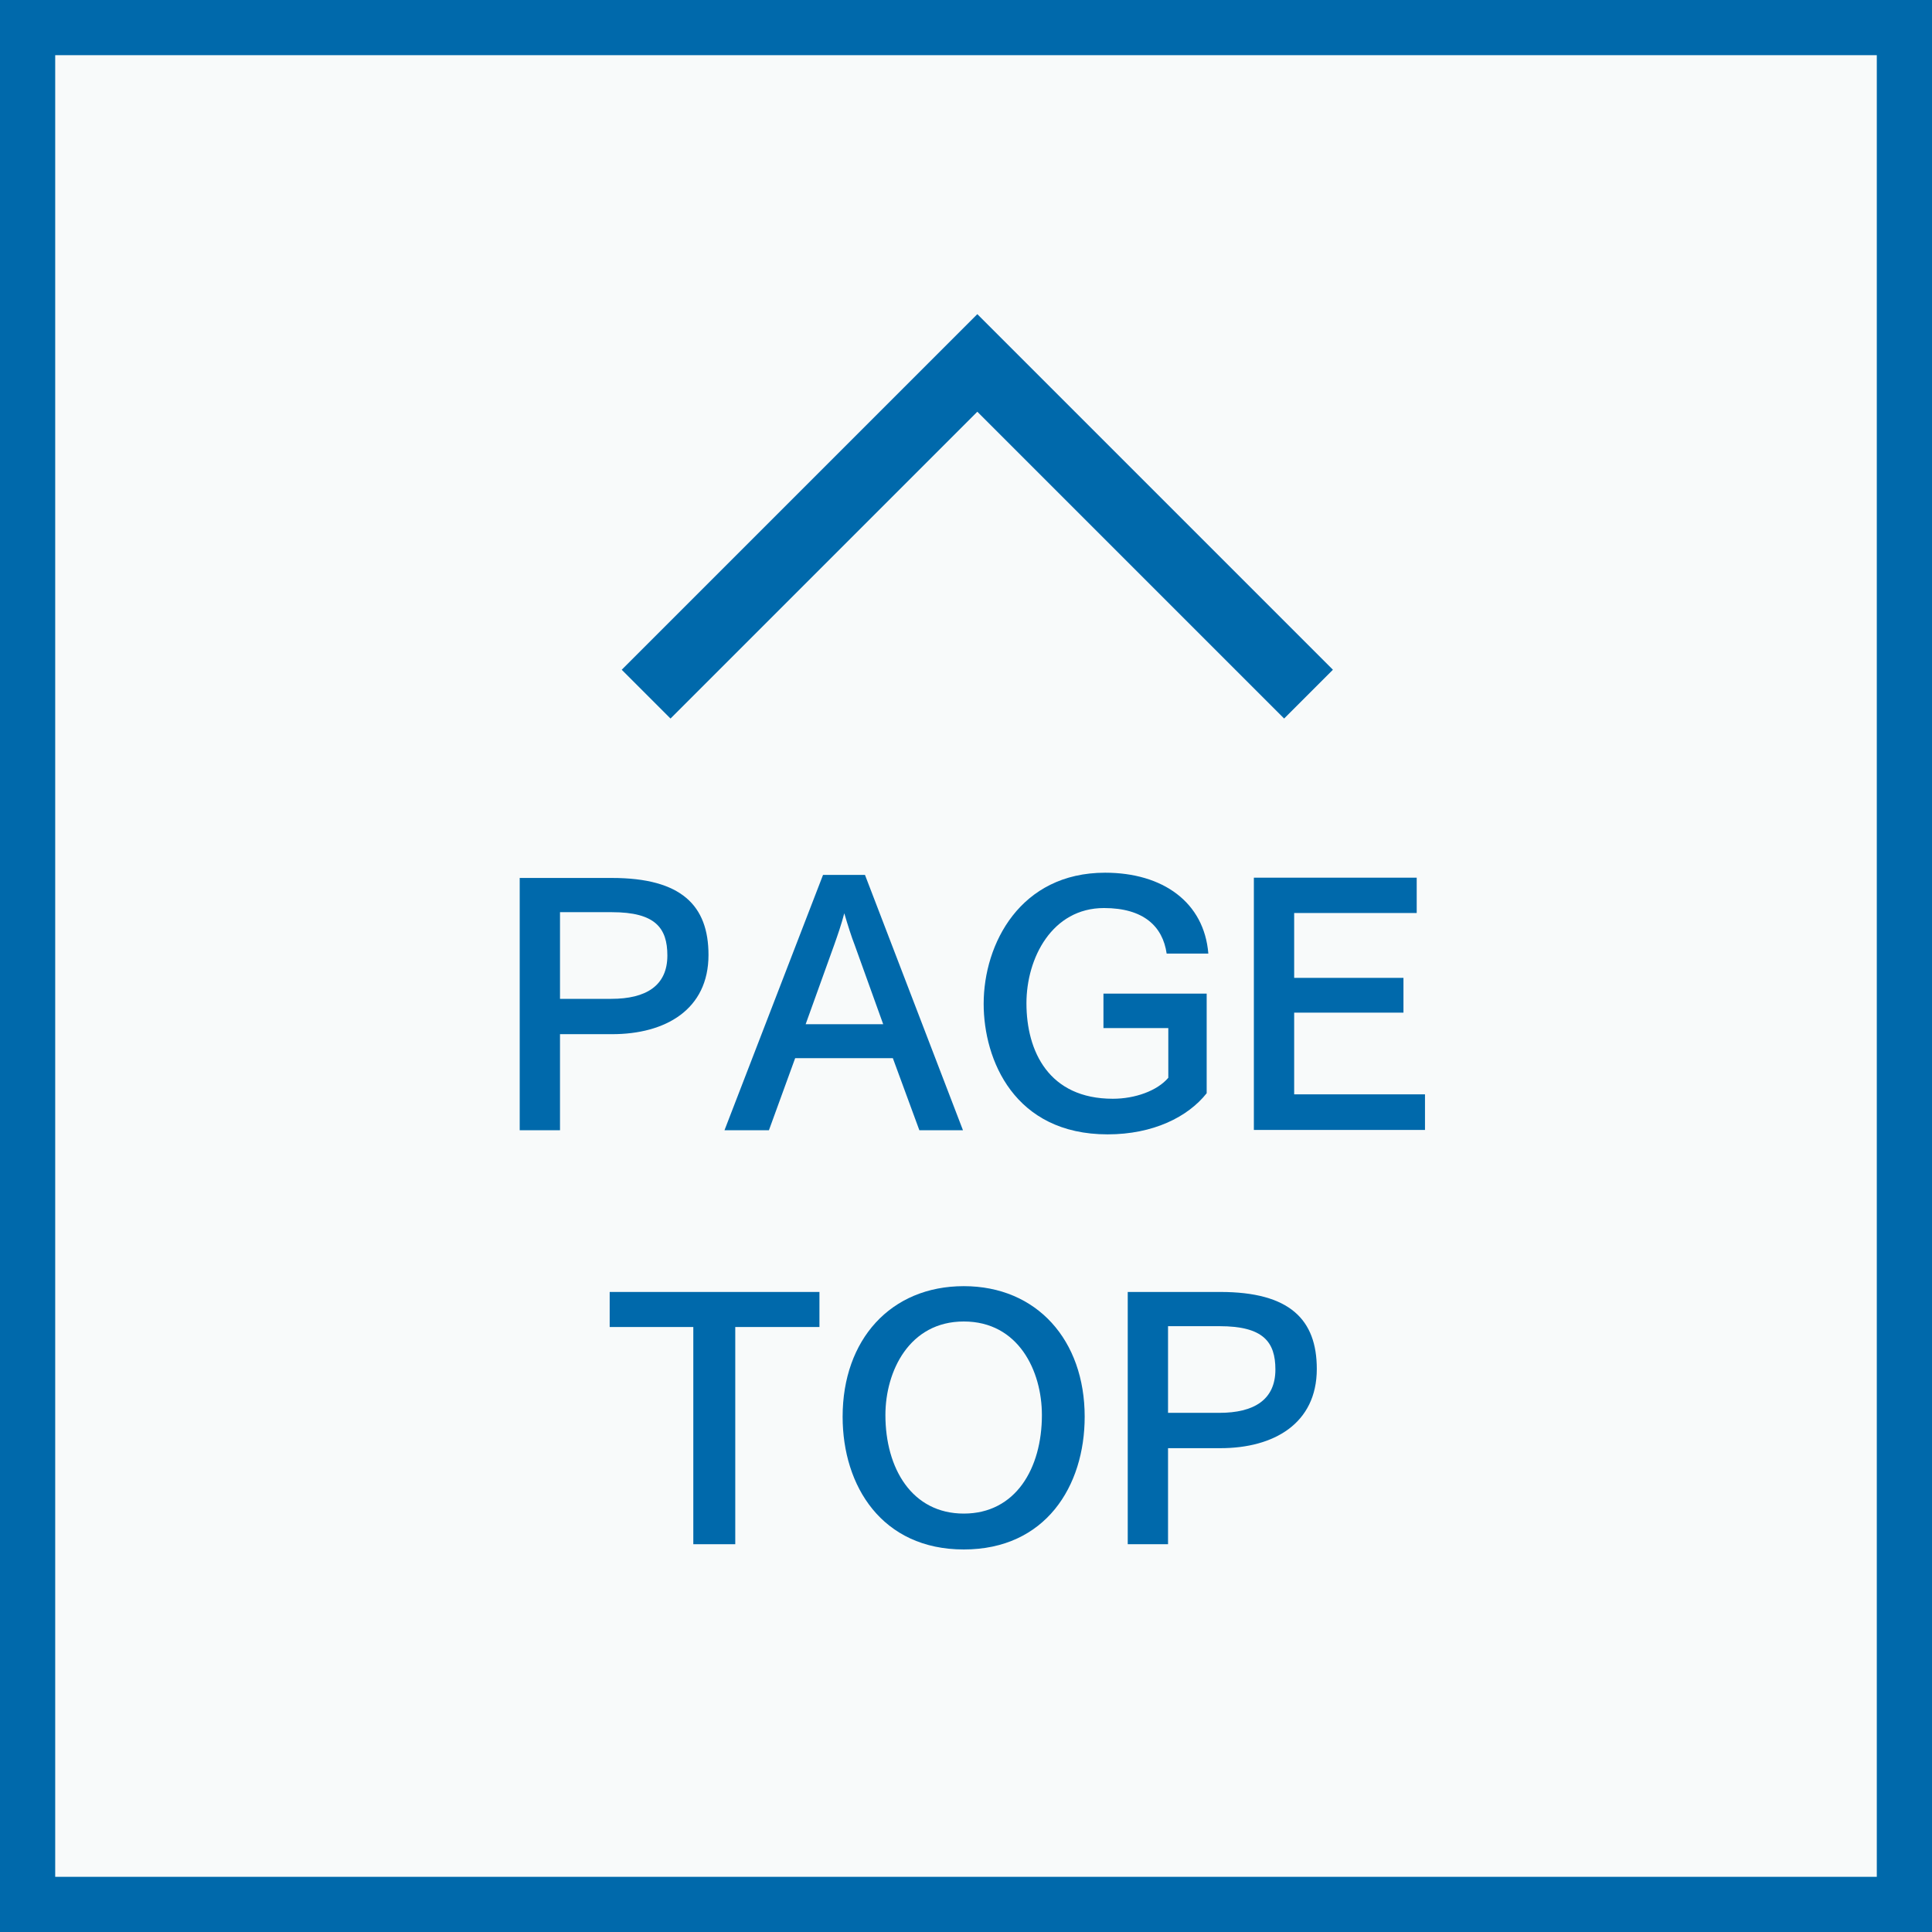
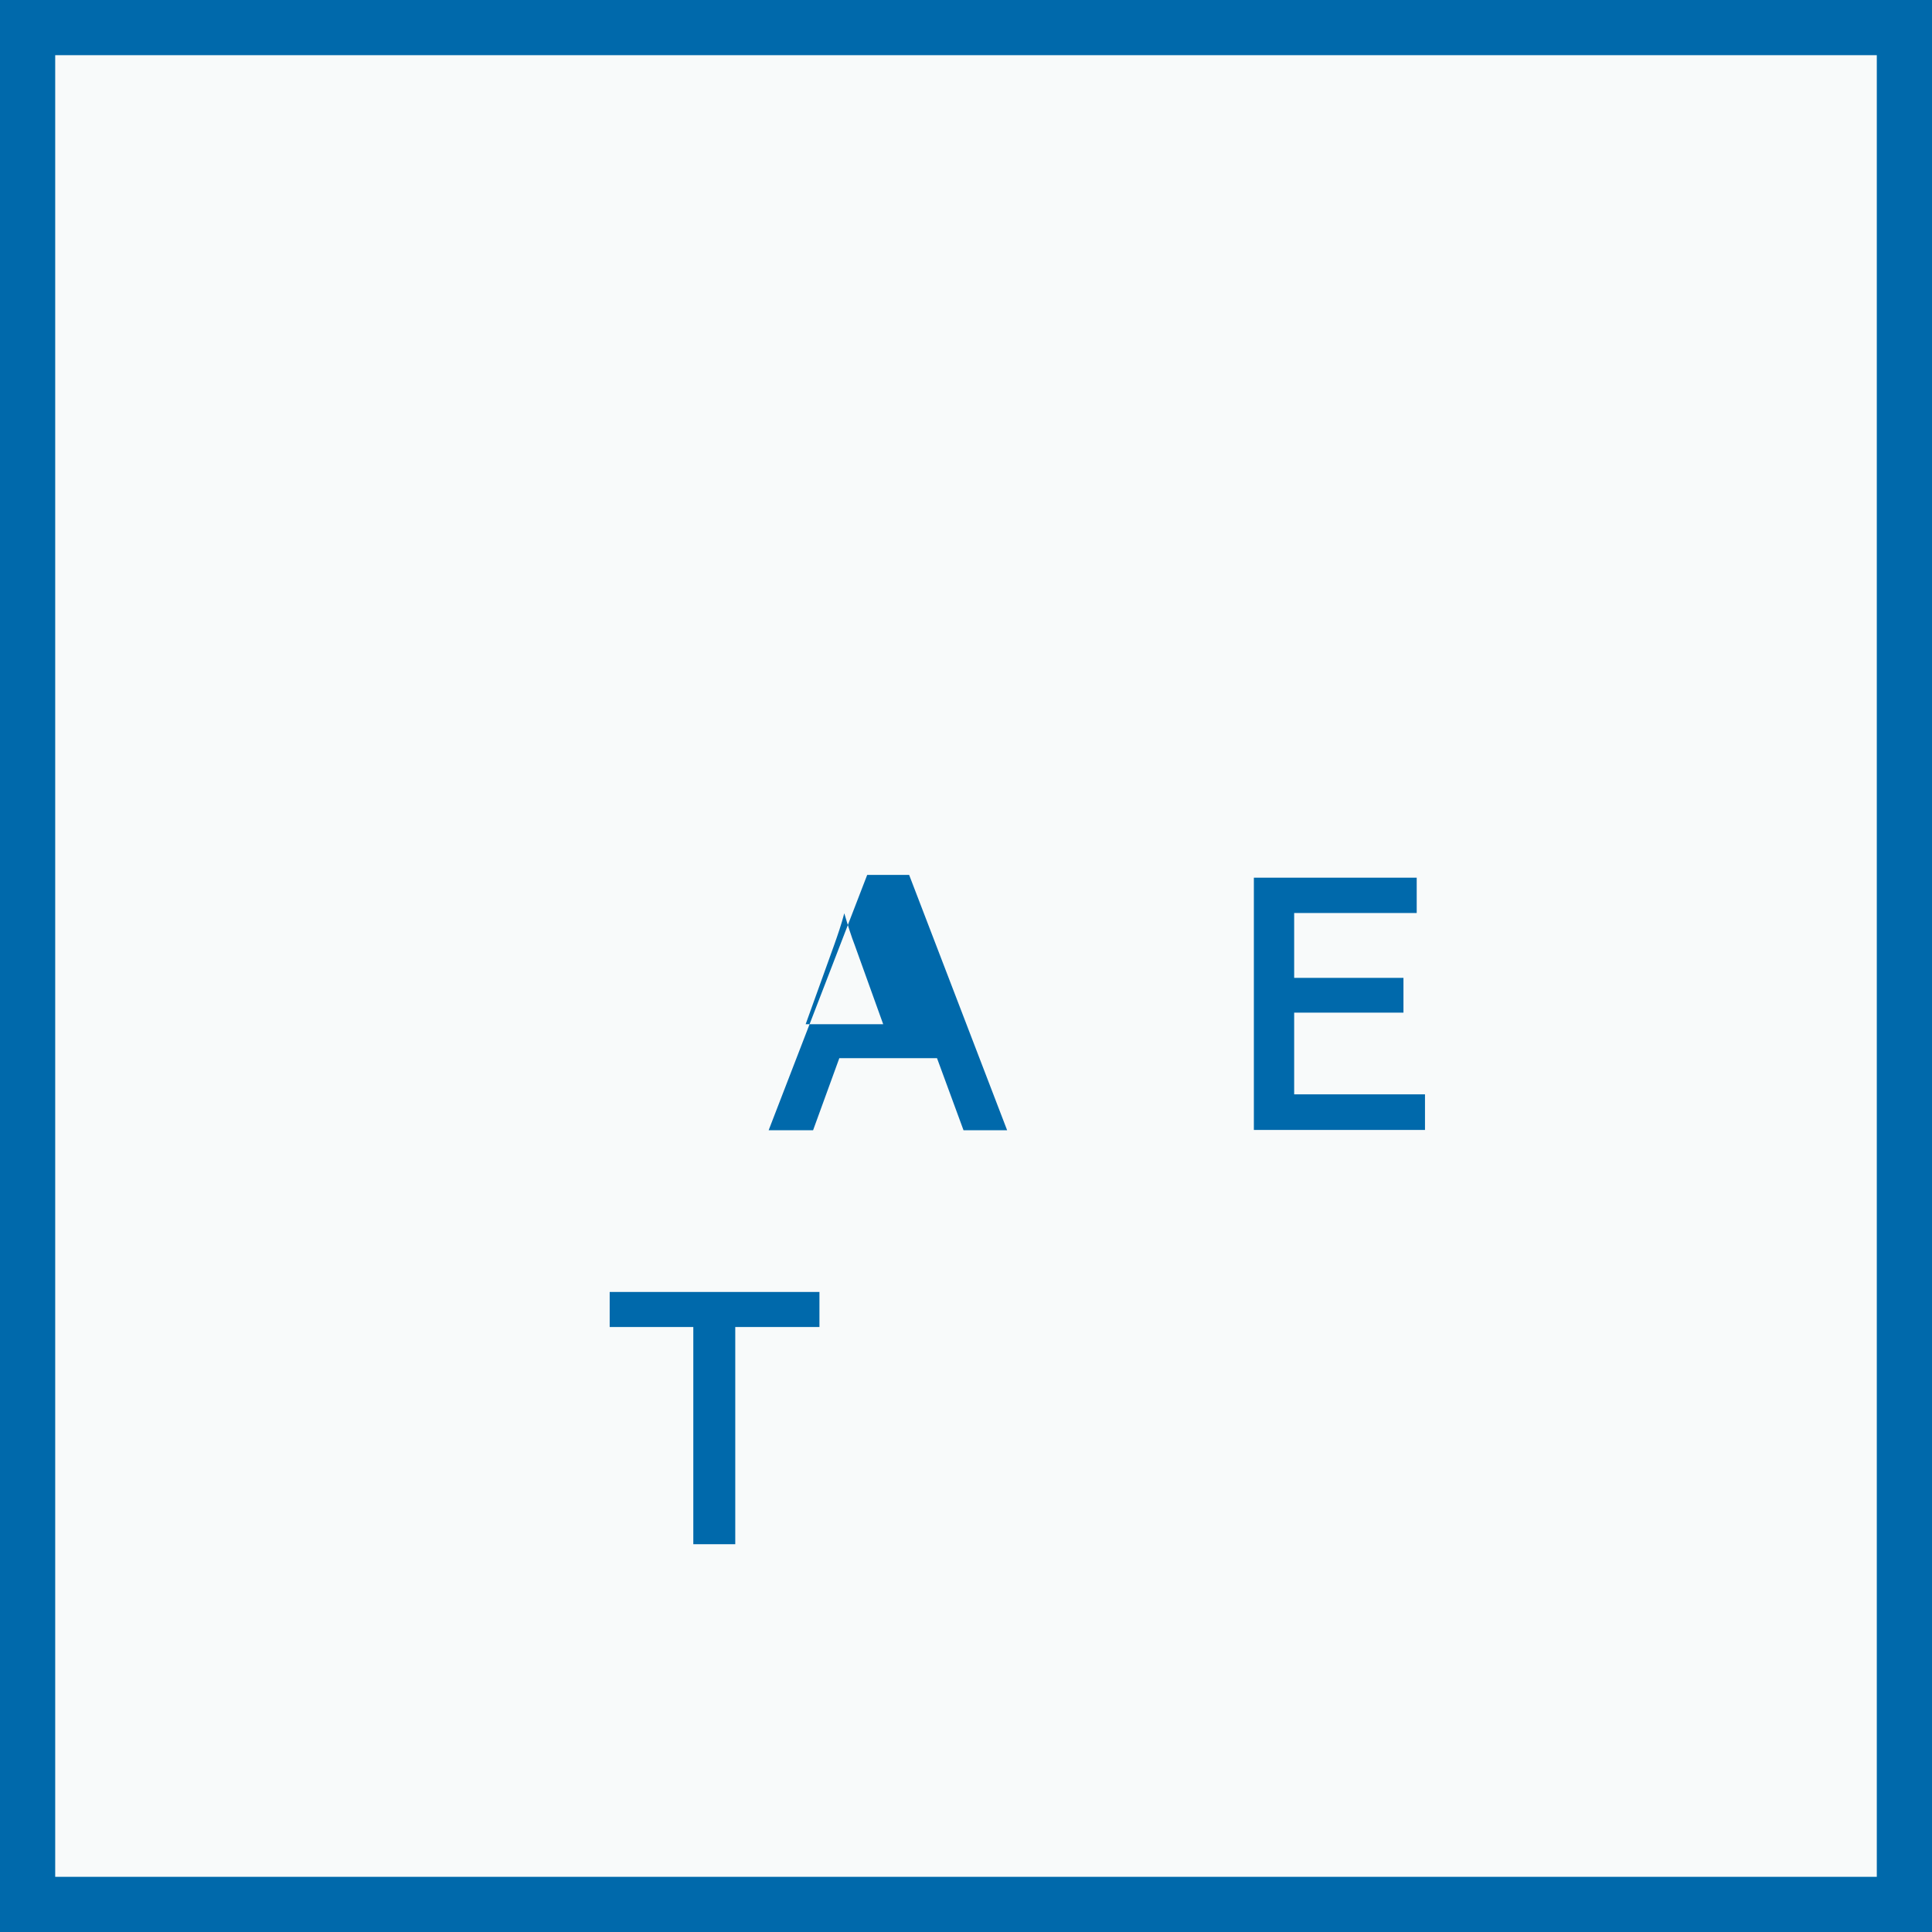
<svg xmlns="http://www.w3.org/2000/svg" id="_レイヤー_2" data-name="レイヤー 2" viewBox="0 0 70 70">
  <rect x="0" y="0" width="70" height="70" fill="#333333" stroke="none" />
  <defs>
    <style>
      .cls-1 {
        fill: #f8fafa;
      }

      .cls-2 {
        fill: none;
        stroke: #0069ab;
        stroke-miterlimit: 10;
        stroke-width: 2.5px;
      }

      .cls-3 {
        fill: #0069ab;
      }
    </style>
  </defs>
  <g id="design">
    <g>
      <rect class="cls-1" x="1" y="1" width="68" height="68" />
      <path class="cls-3" d="M68,2v66H2V2h66M70,0H0v70h70V0h0Z" />
    </g>
    <g>
-       <polyline class="cls-2" points="47.41 25.15 35.41 13.15 23.41 25.15" />
      <g>
-         <path class="cls-3" d="M22.17,31.81c2.52,0,3.5,1,3.5,2.79,0,1.98-1.56,2.87-3.49,2.87h-1.89v3.48h-1.46v-9.14h3.35ZM20.29,33.05v3.14h1.86c1.25,0,2.03-.47,2.03-1.57,0-1-.44-1.57-2.01-1.57h-1.87Z" />
-         <path class="cls-3" d="M34.91,40.95h-1.6l-.96-2.61h-3.54l-.95,2.61h-1.61l3.57-9.25h1.52l3.55,9.25ZM29.18,37.11h2.82l-1.04-2.89c-.1-.25-.25-.72-.37-1.13-.11.42-.24.79-.36,1.13l-1.04,2.89Z" />
-         <path class="cls-3" d="M42.27,34.55c-.14-.98-.83-1.65-2.27-1.65-1.88,0-2.81,1.81-2.81,3.45,0,1.74.81,3.46,3.13,3.46.81,0,1.61-.29,2.01-.76v-1.8h-2.35v-1.25h3.74v3.61c-.68.86-1.94,1.49-3.59,1.49-3.38,0-4.49-2.7-4.49-4.73,0-2.18,1.33-4.75,4.4-4.75,2.09,0,3.59,1.07,3.74,2.93h-1.54Z" />
+         <path class="cls-3" d="M34.91,40.95l-.96-2.61h-3.54l-.95,2.61h-1.61l3.57-9.25h1.52l3.55,9.25ZM29.18,37.11h2.82l-1.04-2.89c-.1-.25-.25-.72-.37-1.13-.11.42-.24.79-.36,1.13l-1.04,2.89Z" />
        <path class="cls-3" d="M51.33,33.08h-4.44v2.35h3.96v1.26h-3.96v2.96h4.74v1.29h-6.2v-9.14h5.9v1.27Z" />
        <path class="cls-3" d="M29.69,48.08h-3.05v7.87h-1.52v-7.87h-3.03v-1.27h7.6v1.27Z" />
-         <path class="cls-3" d="M39.3,51.33c0,2.52-1.42,4.81-4.38,4.81s-4.39-2.29-4.39-4.81c0-2.79,1.74-4.73,4.39-4.73s4.38,1.96,4.38,4.73ZM32.08,51.27c0,1.93.96,3.57,2.84,3.57s2.83-1.64,2.83-3.57c0-1.6-.85-3.39-2.83-3.39s-2.84,1.81-2.84,3.39Z" />
-         <path class="cls-3" d="M44.21,46.81c2.52,0,3.5,1,3.5,2.79,0,1.98-1.56,2.87-3.49,2.87h-1.9v3.48h-1.46v-9.14h3.35ZM42.32,48.05v3.14h1.86c1.25,0,2.03-.47,2.03-1.57,0-1-.44-1.57-2.02-1.57h-1.87Z" />
      </g>
    </g>
  </g>
</svg>